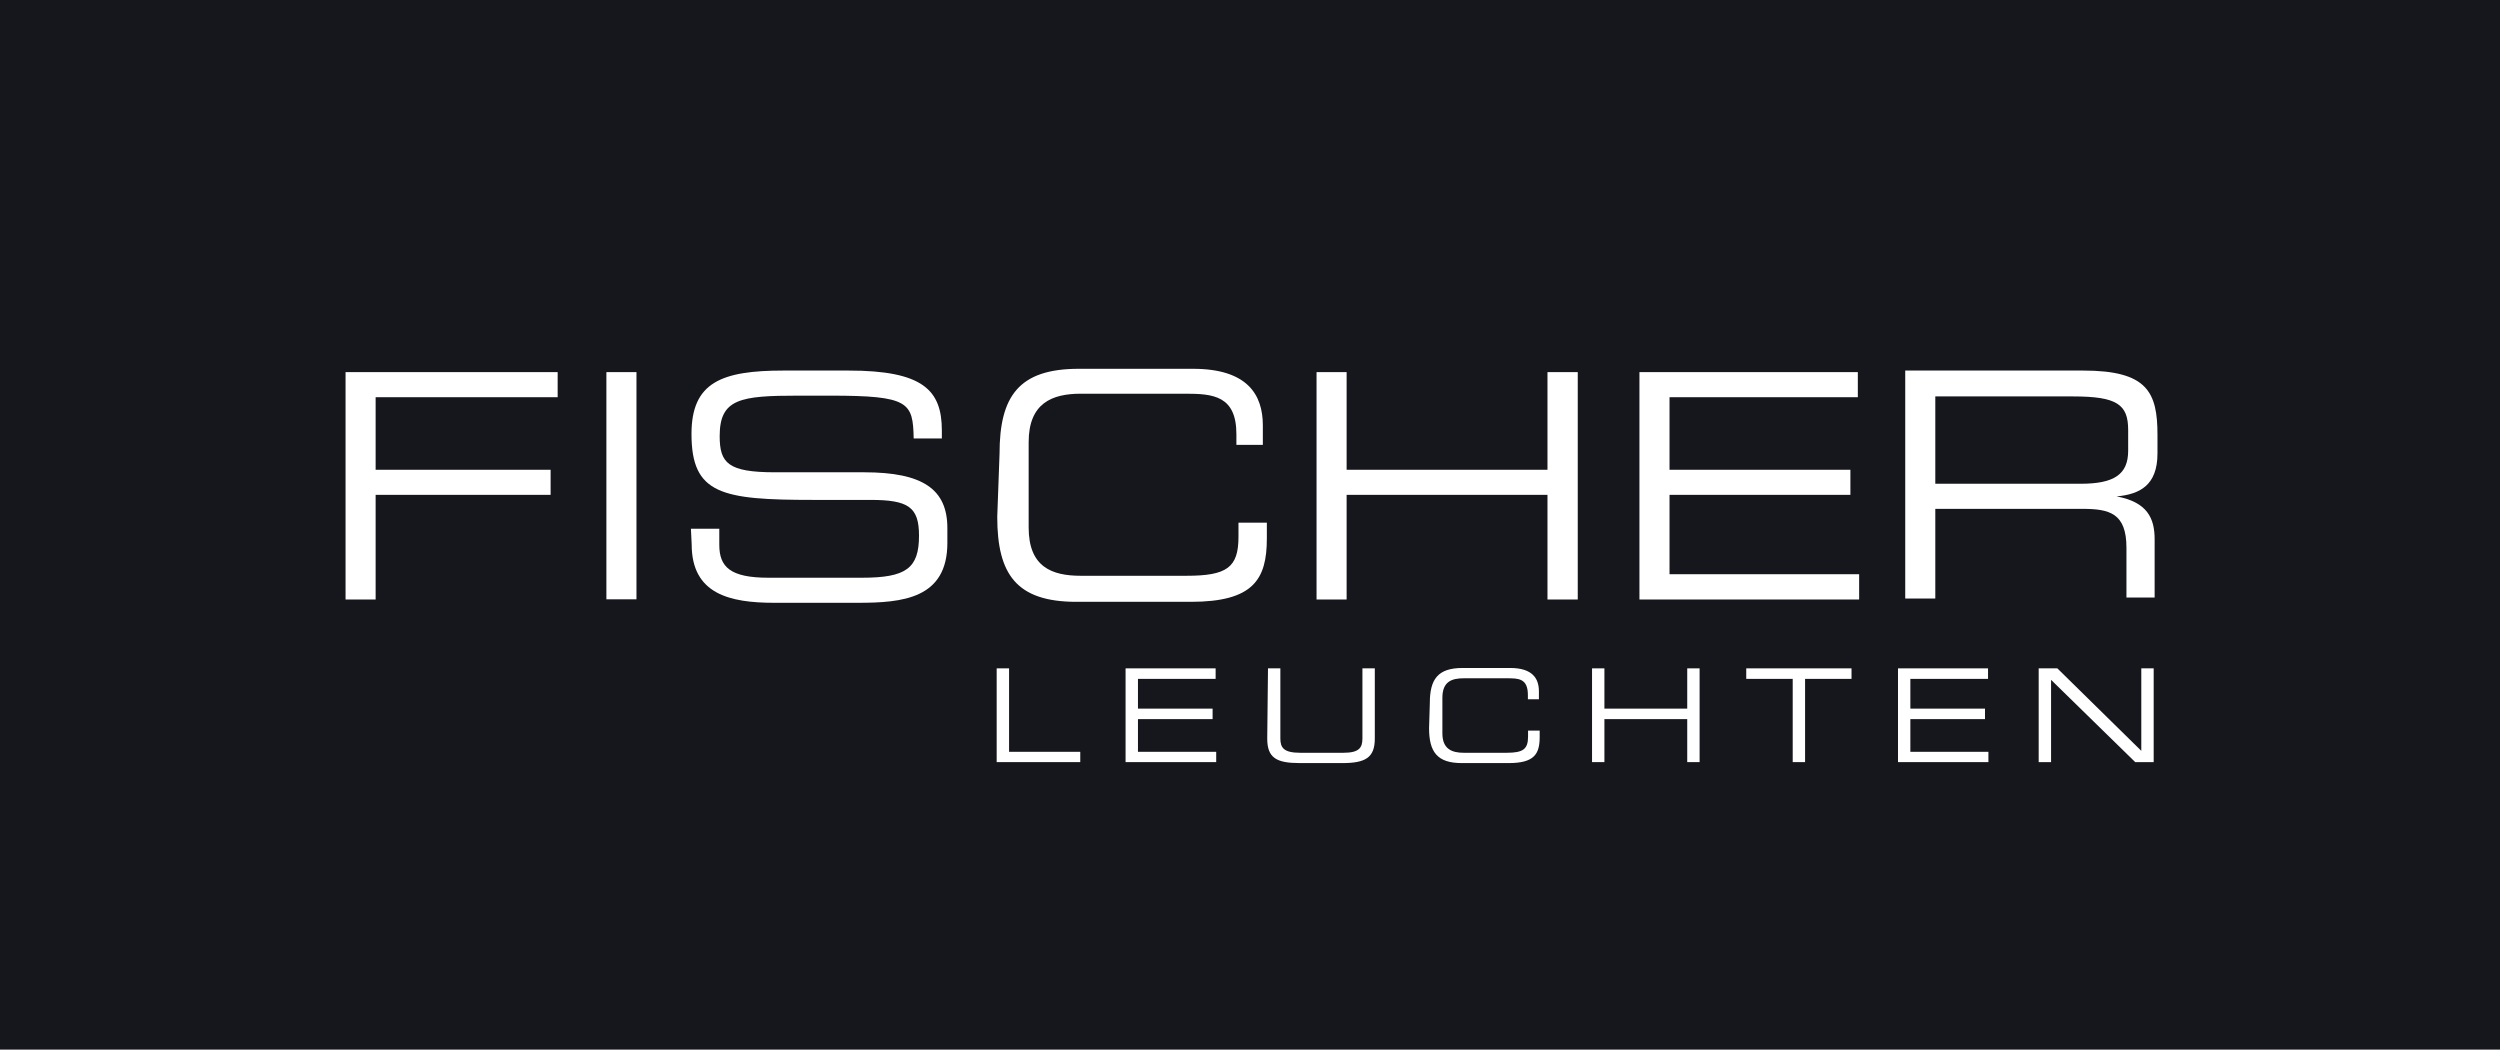
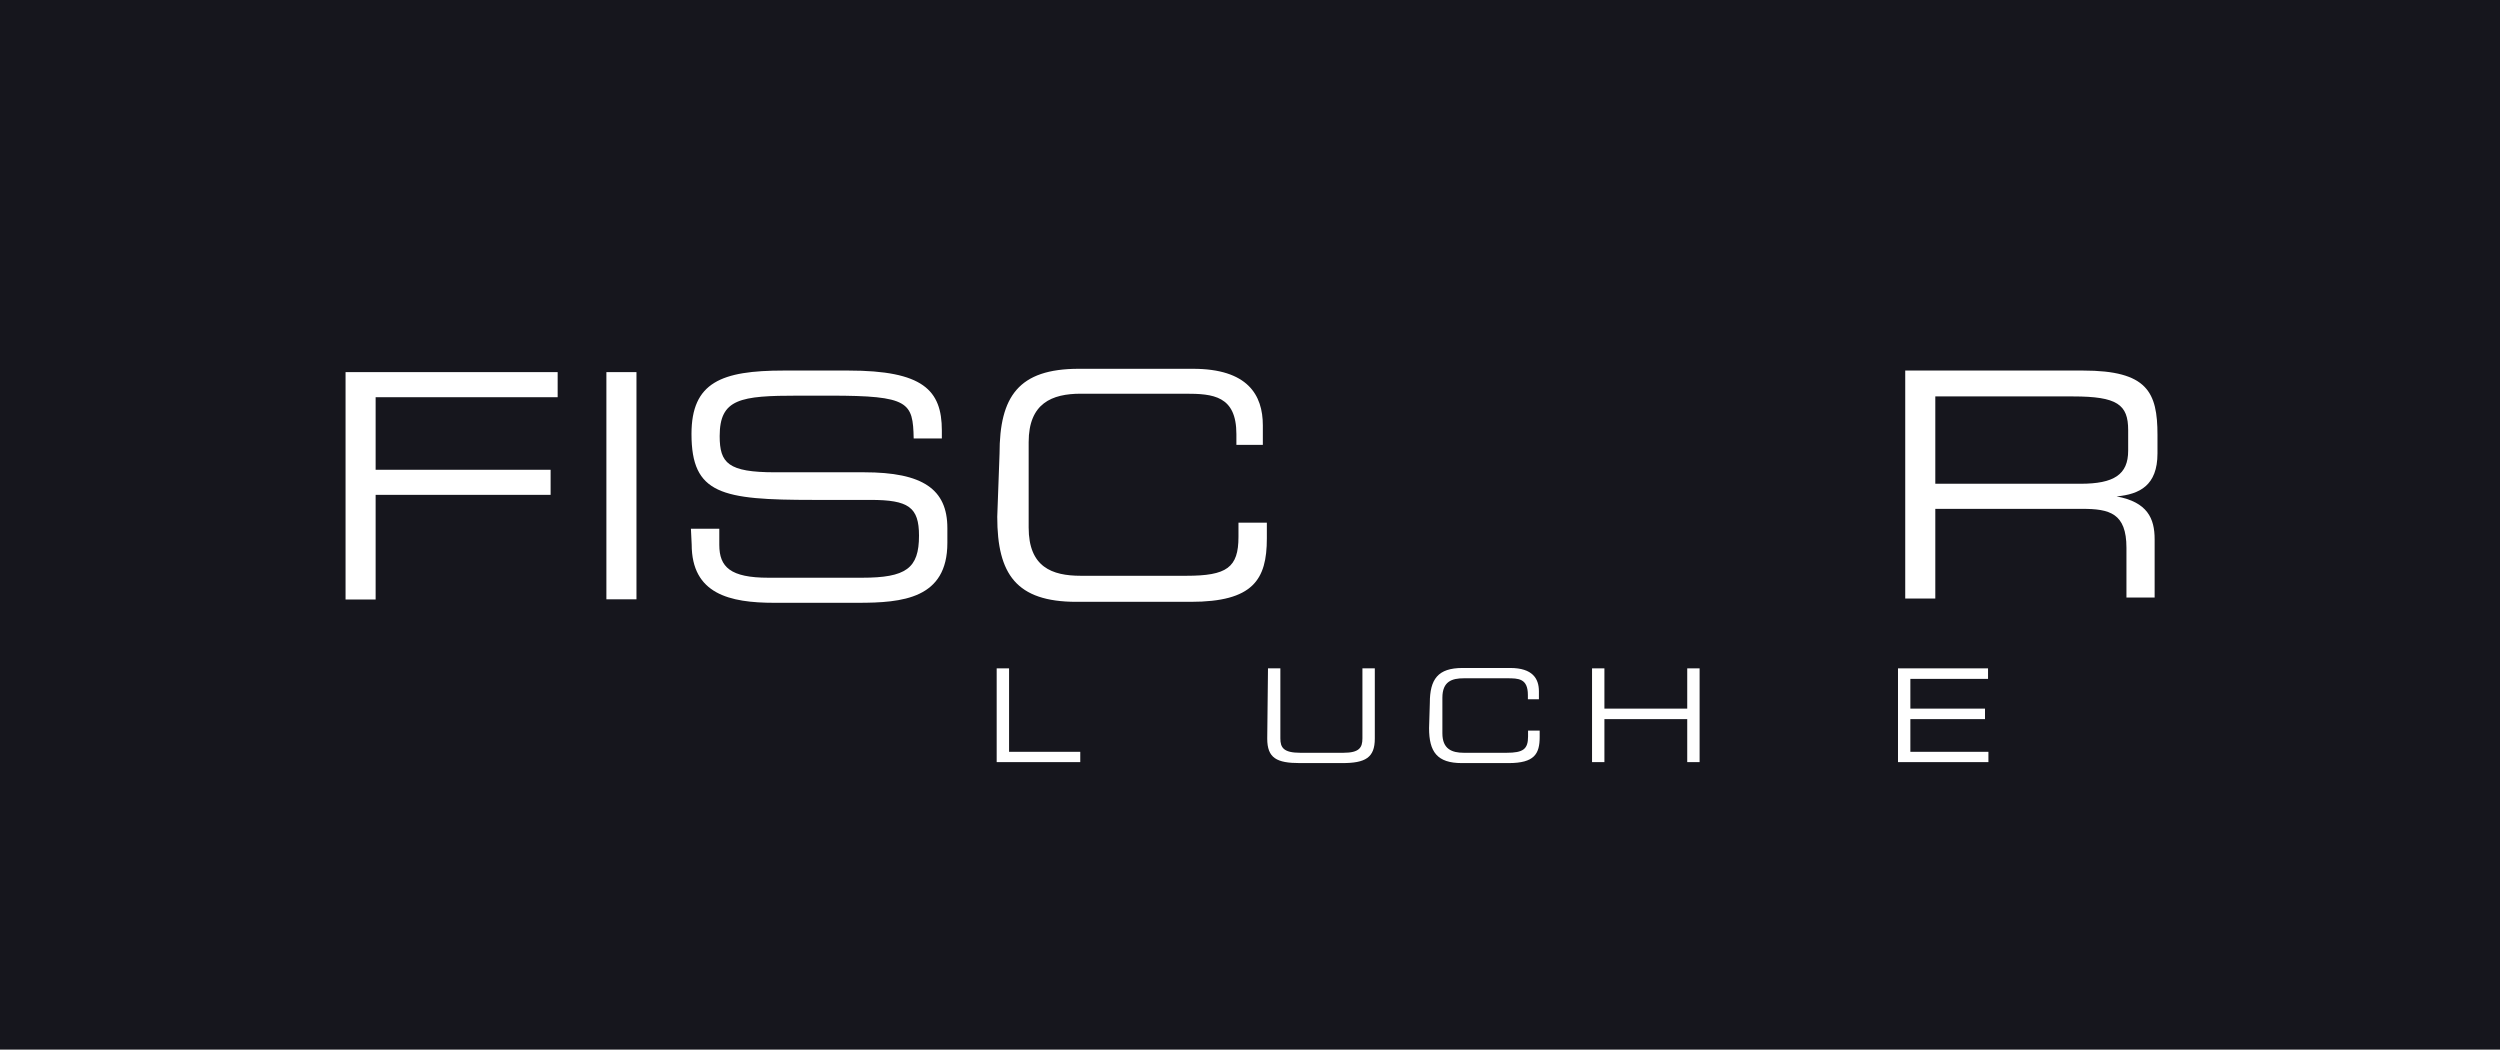
<svg xmlns="http://www.w3.org/2000/svg" width="131" height="55" viewBox="0 0 131 55" fill="none">
  <path d="M131 0H0V55H131V0Z" fill="#16161D" />
  <path d="M18.107 31.414H19.683V25.93H28.852V24.616H19.683V20.814H29.221V19.499H18.107V31.414Z" fill="white" />
  <path d="M33.351 19.499H31.775V31.404H33.351V19.499Z" fill="white" />
  <path d="M36.244 28.529C36.244 31.129 38.239 31.587 40.574 31.587H44.954C47.288 31.587 49.642 31.373 49.642 28.448V27.673C49.642 25.635 48.356 24.748 45.283 24.748H40.614C38.15 24.748 37.711 24.269 37.711 22.852C37.711 20.895 38.788 20.732 41.831 20.732H43.507C47.647 20.732 47.837 21.079 47.877 22.974H49.353V22.557C49.353 20.436 48.356 19.417 44.455 19.417H41.063C37.811 19.417 36.234 20.029 36.234 22.74C36.234 25.9 37.811 26.195 42.619 26.195H45.612C47.607 26.195 48.156 26.573 48.156 28.071C48.156 29.783 47.478 30.273 45.163 30.273H40.265C38.27 30.273 37.691 29.712 37.691 28.55V27.704H36.204L36.244 28.529Z" fill="white" />
  <path d="M52.256 27.082C52.256 30.089 53.254 31.536 56.407 31.536H62.392C65.665 31.536 66.383 30.374 66.383 28.213V27.388H64.896V28.132C64.896 29.742 64.288 30.171 62.163 30.171H56.636C55.12 30.171 53.902 29.712 53.902 27.643V23.168C53.902 21.13 55.12 20.63 56.636 20.63H62.113C63.56 20.63 64.787 20.732 64.787 22.75V23.311H66.173V22.291C66.173 20.691 65.375 19.325 62.512 19.325H56.526C53.374 19.325 52.376 20.773 52.376 23.78L52.256 27.082Z" fill="white" />
-   <path d="M68.987 31.414H70.563V25.93H81.088V31.414H82.674V19.499H81.088V24.616H70.563V19.499H68.987V31.414Z" fill="white" />
-   <path d="M85.907 31.414H97.419V30.089H87.483V25.93H96.961V24.616H87.483V20.814H97.35V19.499H85.907V31.414Z" fill="white" />
  <path d="M101.41 25.349V20.773H108.633C110.947 20.773 111.516 21.201 111.516 22.536V23.617C111.516 24.87 110.768 25.349 109.022 25.349H101.41ZM99.834 31.363H101.41V26.664H109.112C110.538 26.664 111.426 26.889 111.426 28.703V31.312H112.903V28.254C112.903 27.164 112.524 26.308 110.908 26.012C112.115 25.9 113.052 25.441 113.052 23.759V22.791C113.052 20.549 112.524 19.417 109.152 19.417H99.834V31.363Z" fill="white" />
  <path d="M52.226 39.935H56.606V39.395H52.875V35.022H52.226V39.935Z" fill="white" />
-   <path d="M58.98 39.935H63.729V39.395H59.629V37.682H63.54V37.132H59.629V35.573H63.699V35.022H58.98V39.935Z" fill="white" />
  <path d="M66.403 38.702C66.403 39.721 66.892 39.986 68.119 39.986H70.334C71.551 39.986 72.04 39.701 72.04 38.702V35.022H71.391V38.692C71.391 39.171 71.231 39.446 70.393 39.446H68.139C67.251 39.446 67.091 39.171 67.091 38.692V35.022H66.443L66.403 38.702Z" fill="white" />
  <path d="M74.883 38.151C74.883 39.395 75.302 39.986 76.599 39.986H79.053C80.4 39.986 80.679 39.507 80.679 38.62V38.284H80.07V38.59C80.07 39.252 79.821 39.446 78.943 39.446H76.709C76.08 39.446 75.581 39.252 75.581 38.426V36.561C75.581 35.705 76.08 35.542 76.709 35.542H78.963C79.562 35.542 80.061 35.542 80.061 36.419V36.643H80.639V36.225C80.639 35.562 80.31 35.002 79.133 35.002H76.639C75.342 35.002 74.923 35.593 74.923 36.837L74.883 38.151Z" fill="white" />
  <path d="M83.423 39.935H84.071V37.682H88.411V39.935H89.059V35.022H88.411V37.132H84.071V35.022H83.423V39.935Z" fill="white" />
-   <path d="M93.938 39.935H94.586V35.573H97.02V35.022H91.503V35.573H93.938V39.935Z" fill="white" />
  <path d="M99.455 39.935H104.193V39.395H100.103V37.682H104.014V37.132H100.103V35.573H104.173V35.022H99.455V39.935Z" fill="white" />
-   <path d="M106.827 39.935H107.476V35.624L111.885 39.935H112.853V35.022H112.204V39.344L107.805 35.022H106.827V39.935Z" fill="white" />
</svg>